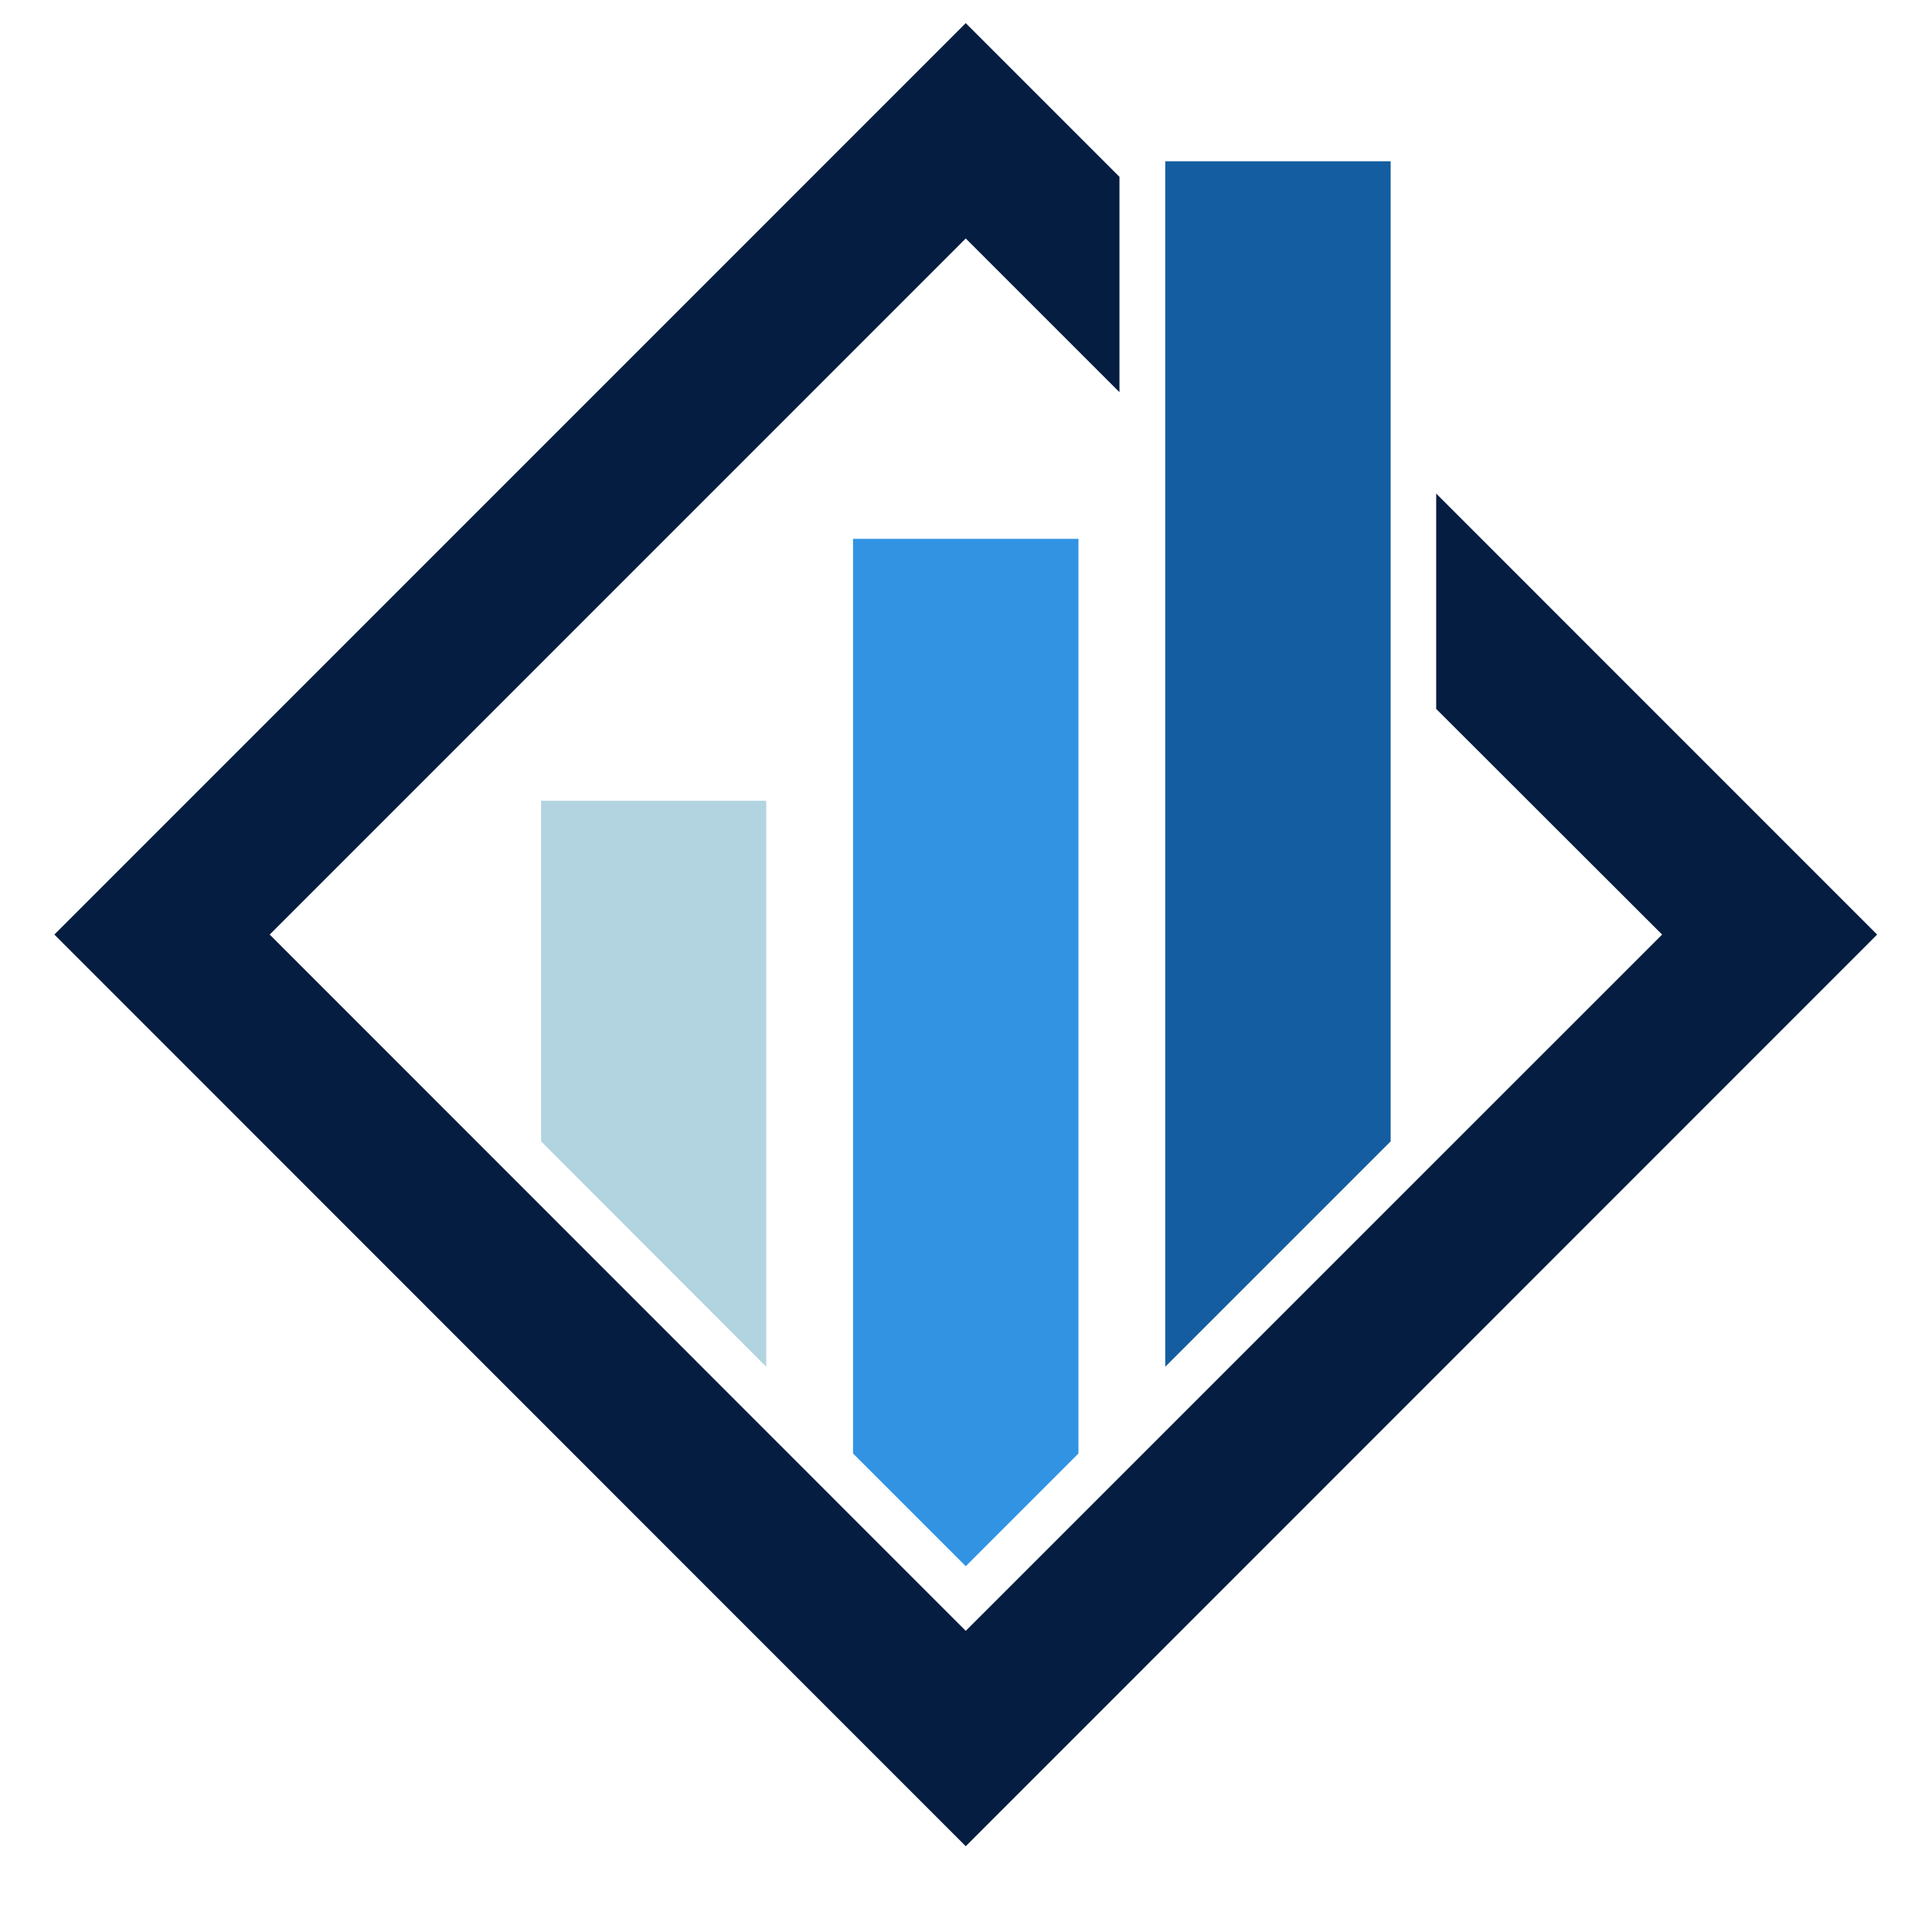
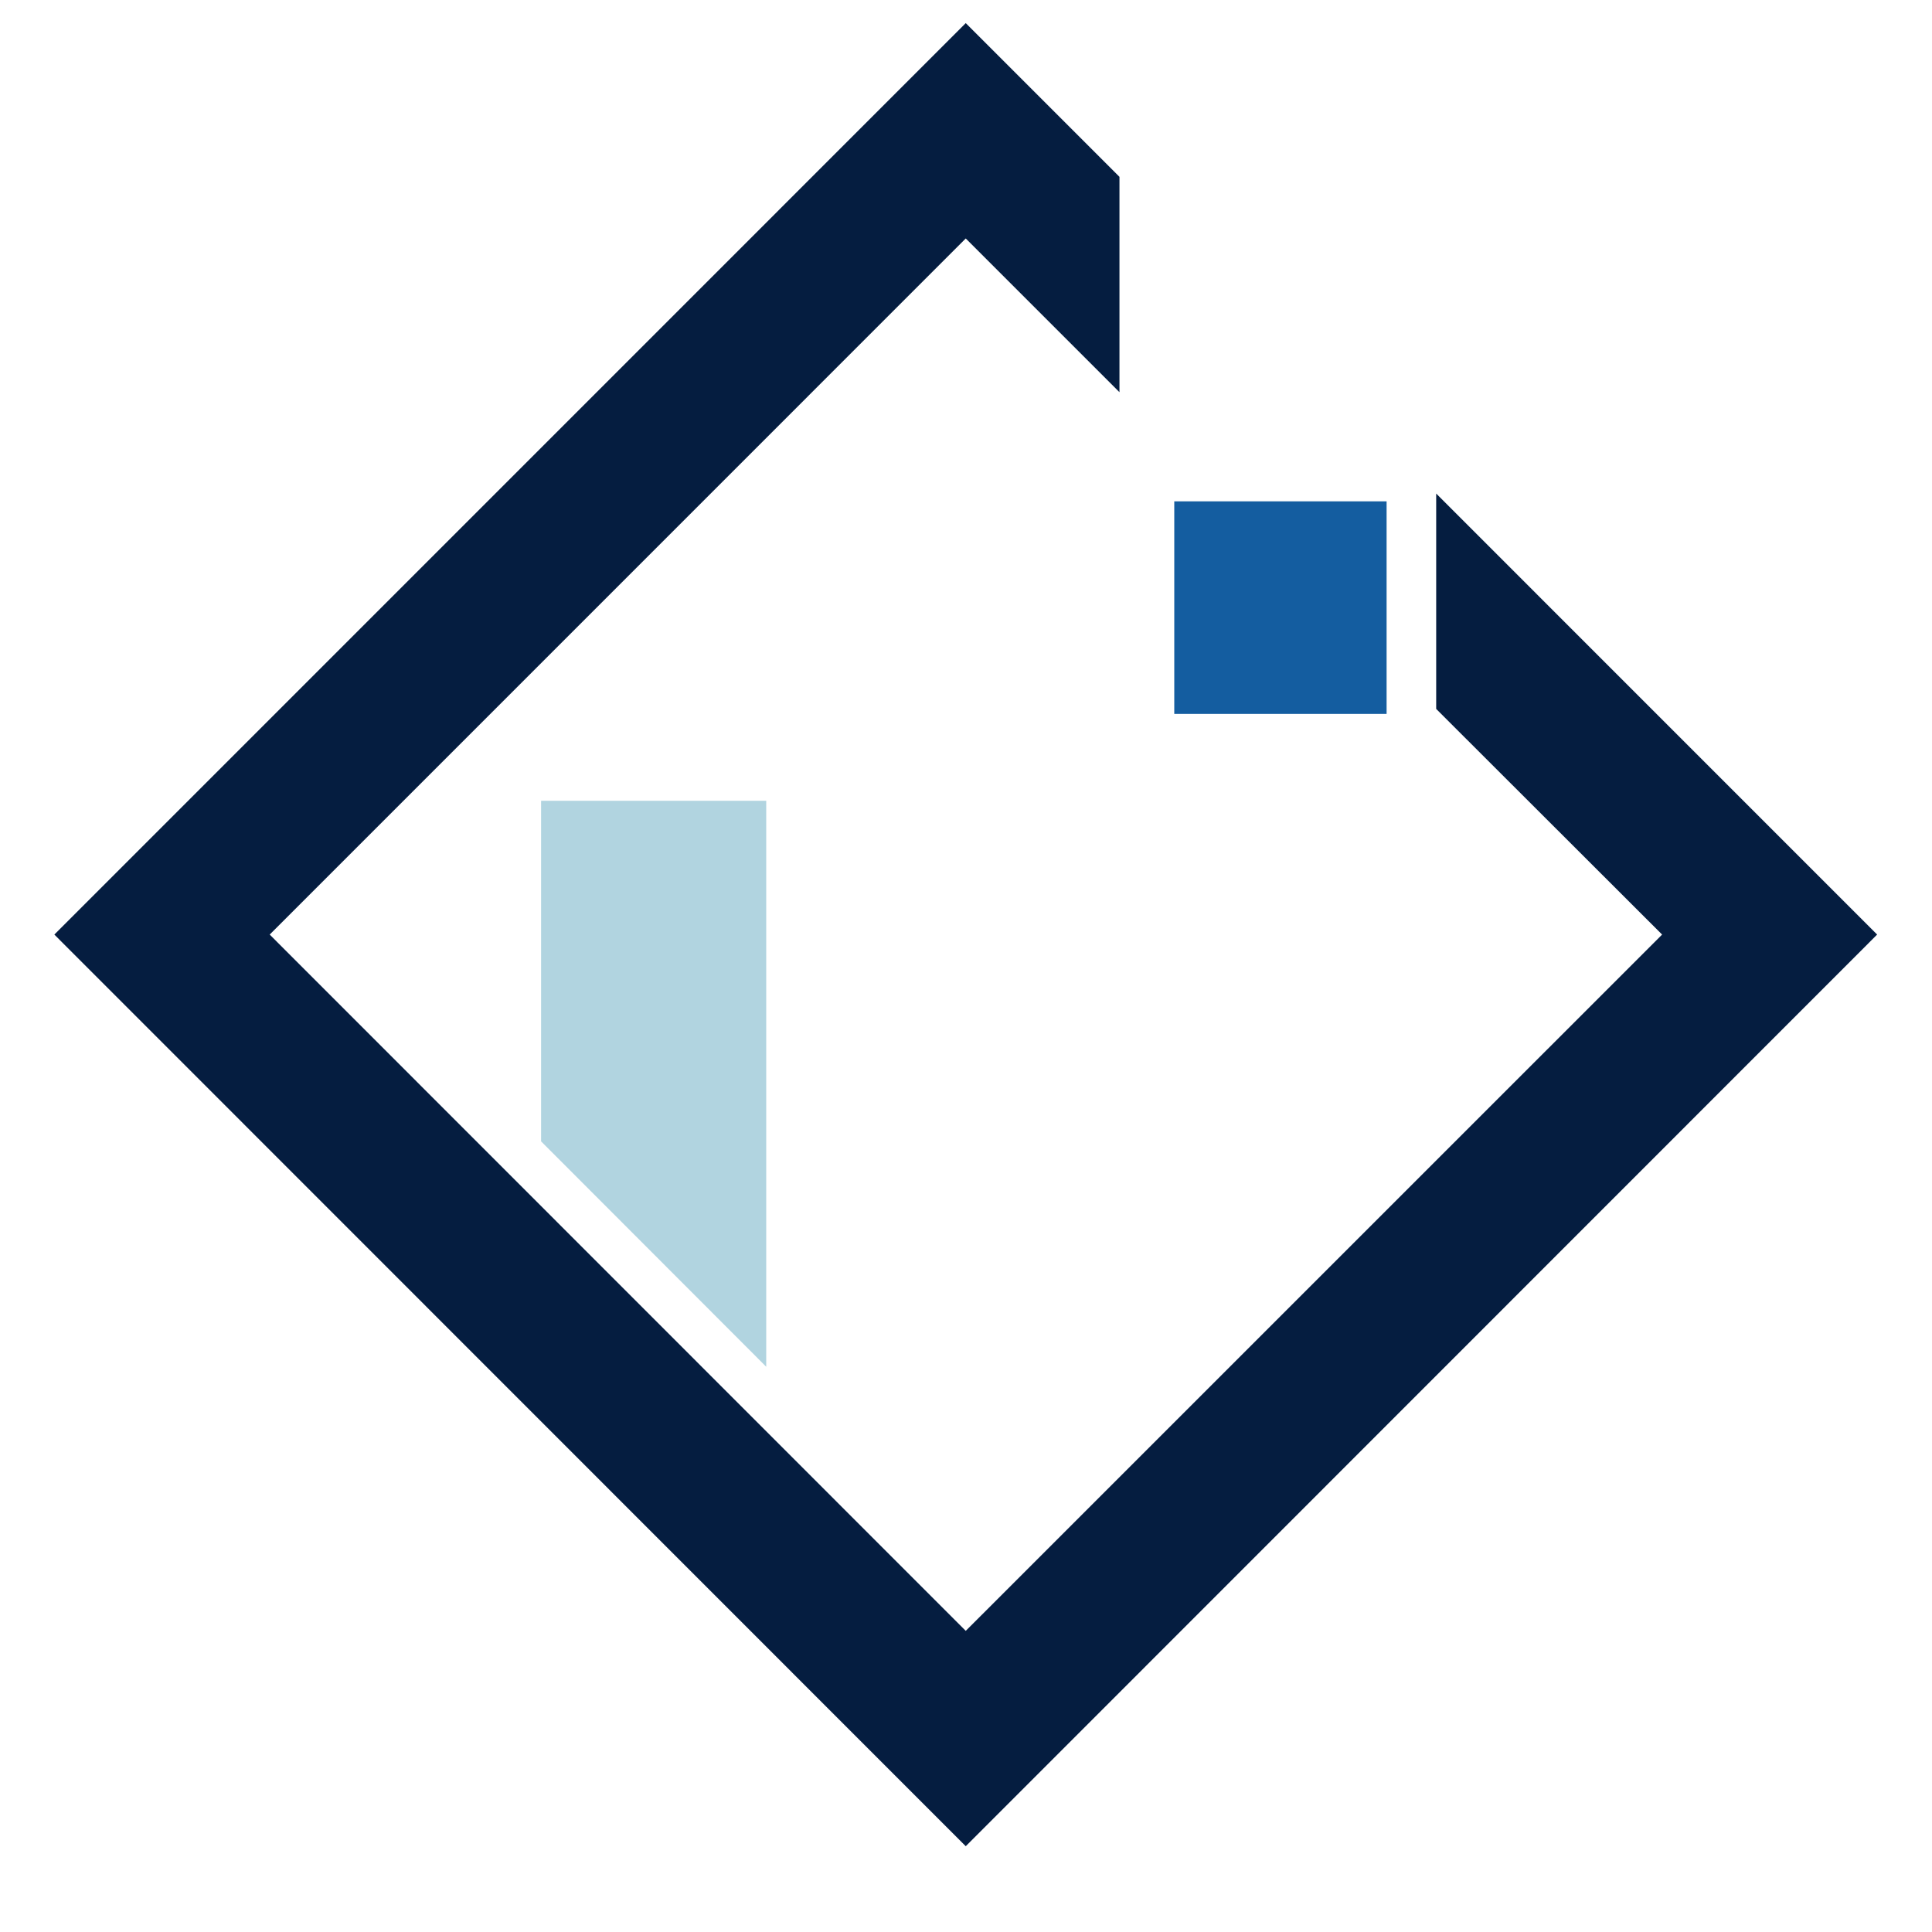
<svg xmlns="http://www.w3.org/2000/svg" width="40" zoomAndPan="magnify" viewBox="0 0 30 30" height="40" preserveAspectRatio="xMidYMid meet" version="1.0">
  <defs>
    <clipPath id="e86229725c">
      <path d="M 0.844 0.359 L 29.148 0.359 L 29.148 28.664 L 0.844 28.664 Z M 0.844 0.359 " clip-rule="nonzero" />
    </clipPath>
    <clipPath id="b7dedcc01d">
      <path d="M 18.234 7.785 L 21.531 7.785 L 21.531 11.086 L 18.234 11.086 Z M 18.234 7.785 " clip-rule="nonzero" />
    </clipPath>
  </defs>
-   <path fill="#145da0" d="M 18.094 7.801 L 18.094 21.223 L 21.594 17.723 L 21.594 2.504 L 18.094 2.504 L 18.094 7.801 " fill-opacity="1" fill-rule="nonzero" />
-   <path fill="#3193e2" d="M 13.246 22.57 L 14.996 24.32 L 16.746 22.57 L 16.746 8.367 L 13.246 8.367 L 13.246 22.57 " fill-opacity="1" fill-rule="nonzero" />
  <g clip-path="url(#e86229725c)">
    <path fill="#051d40" d="M 22.301 7.664 L 22.301 11.008 L 25.809 14.512 L 14.996 25.324 L 4.188 14.512 L 14.996 3.703 L 17.383 6.09 L 17.383 2.746 L 14.996 0.359 L 0.844 14.512 L 14.996 28.668 L 29.148 14.512 L 22.301 7.664 " fill-opacity="1" fill-rule="nonzero" />
  </g>
  <path fill="#b1d4e0" d="M 11.898 21.223 L 11.898 12.434 L 8.402 12.434 L 8.402 17.723 L 11.898 21.223 " fill-opacity="1" fill-rule="nonzero" />
  <g clip-path="url(#b7dedcc01d)">
    <path fill="#145da0" d="M 18.234 7.785 L 21.531 7.785 L 21.531 11.086 L 18.234 11.086 Z M 18.234 7.785 " fill-opacity="1" fill-rule="nonzero" />
  </g>
</svg>